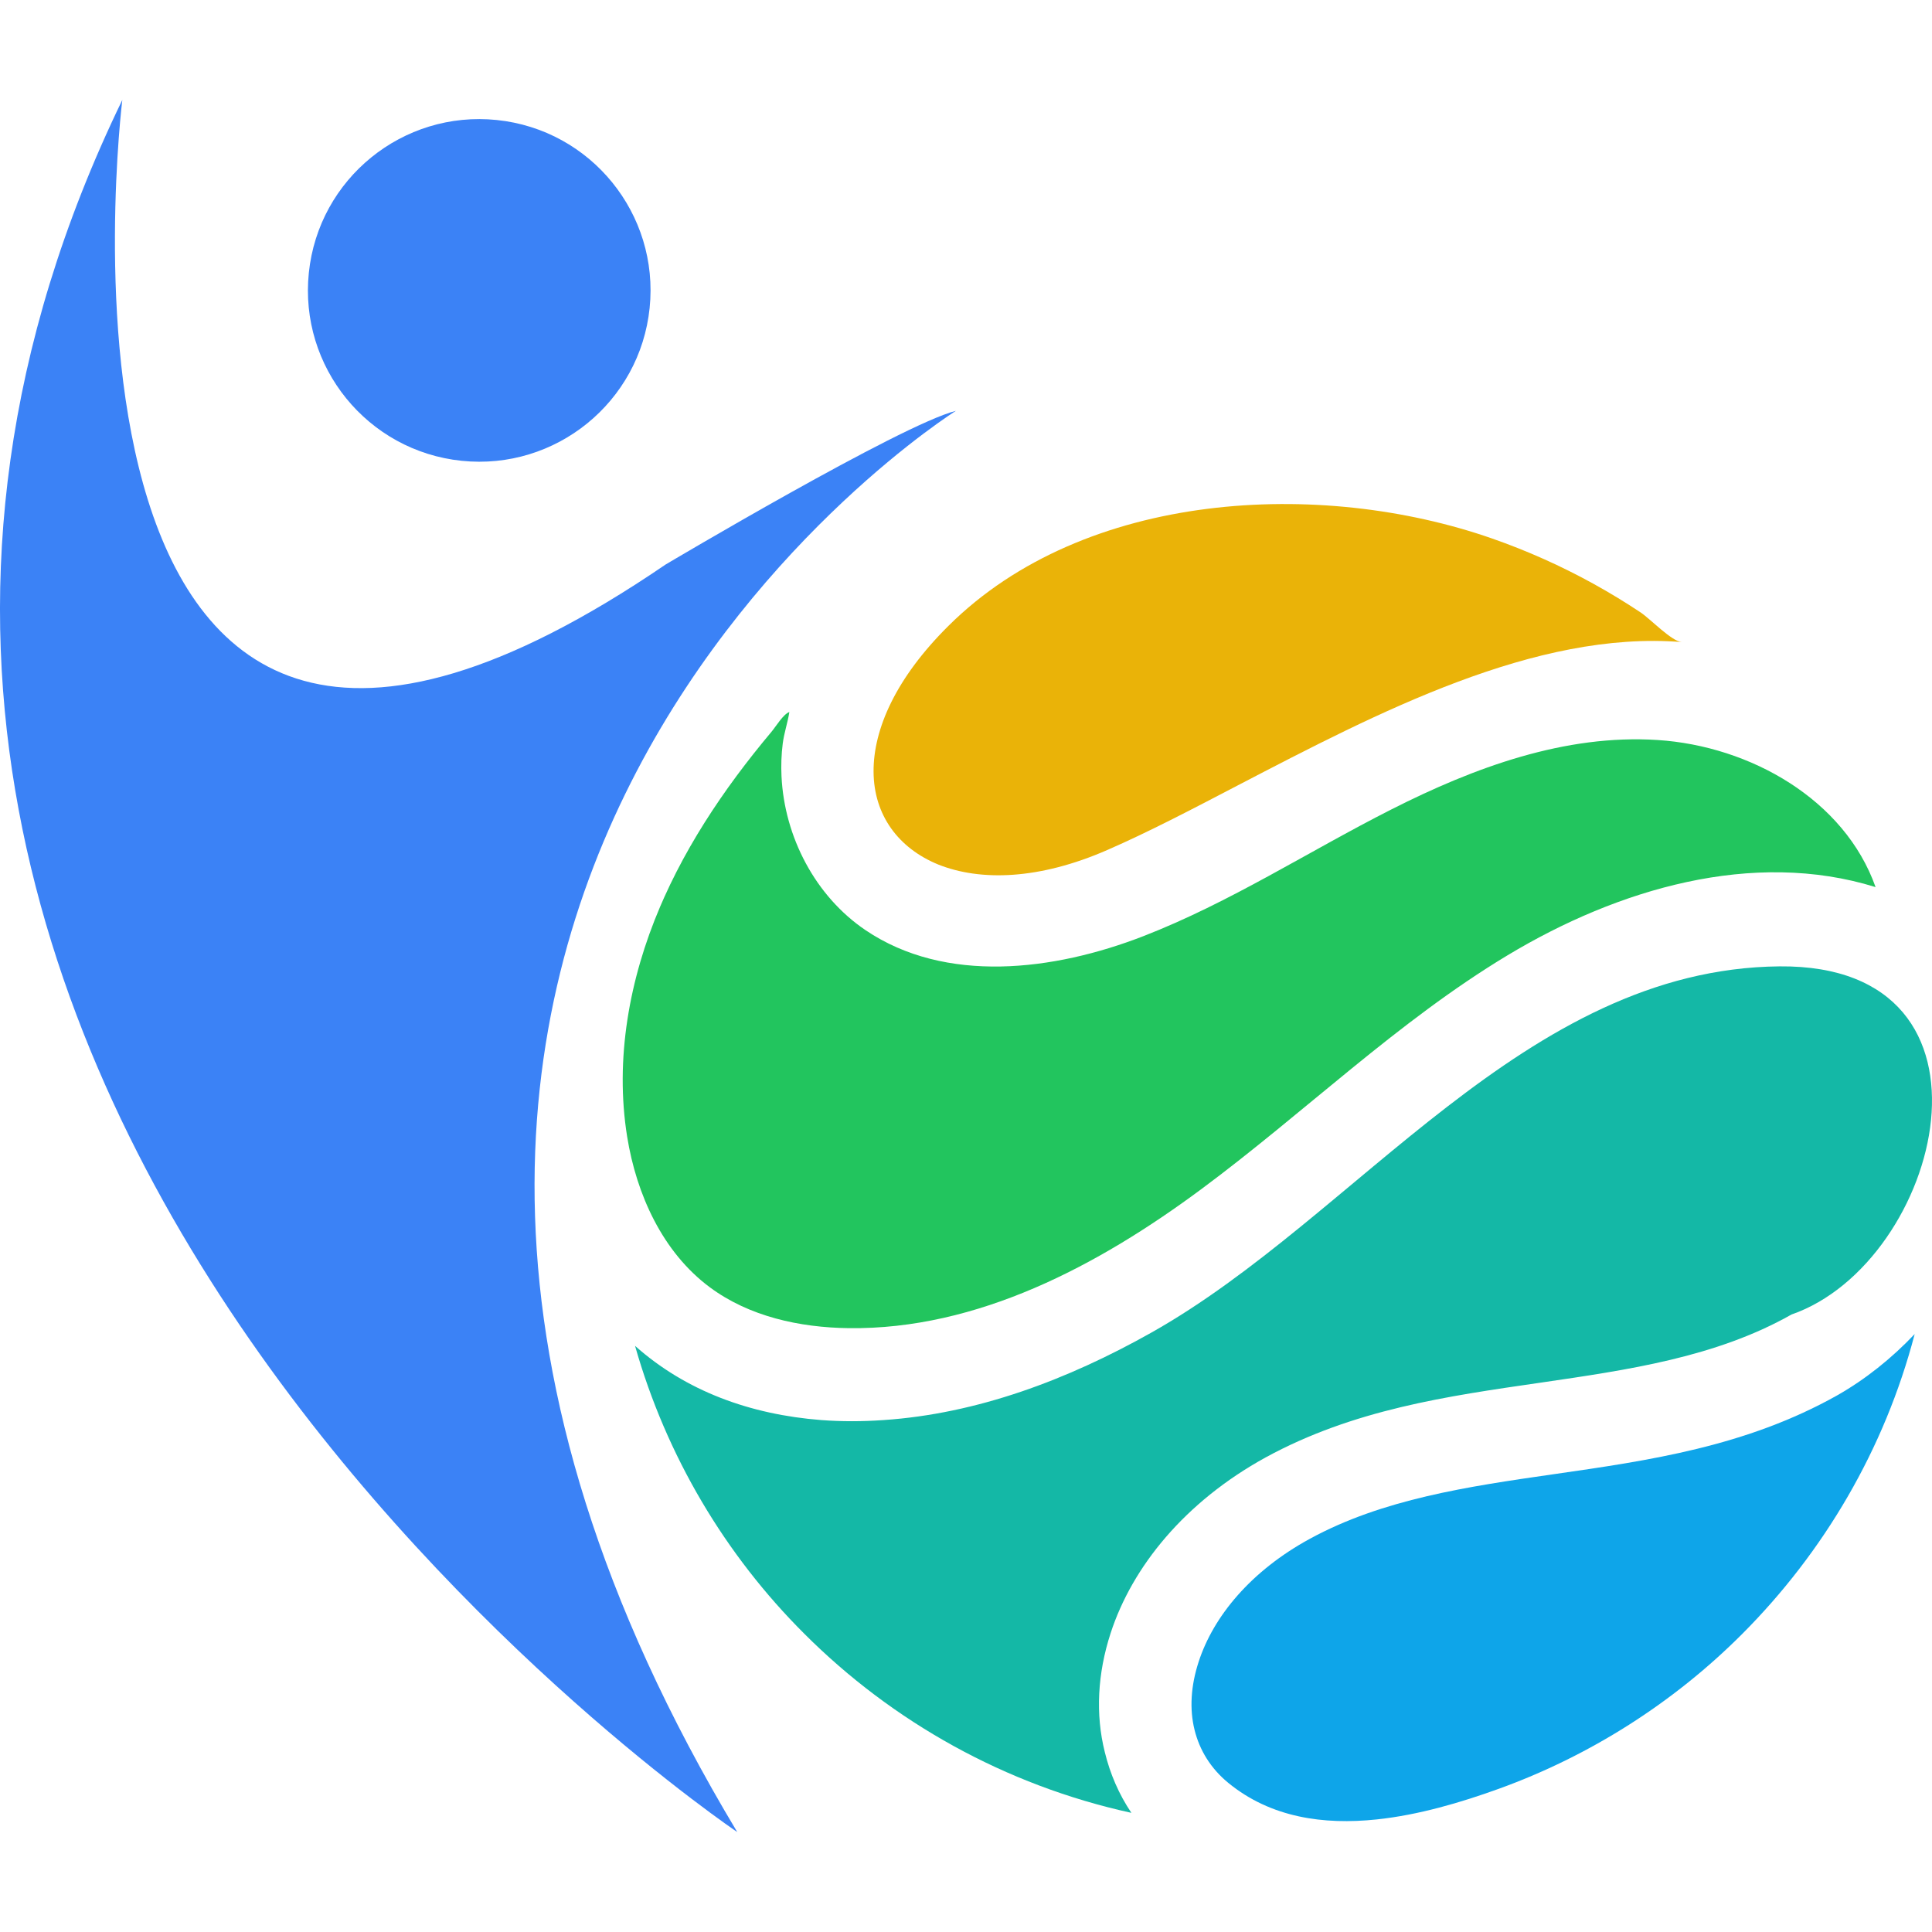
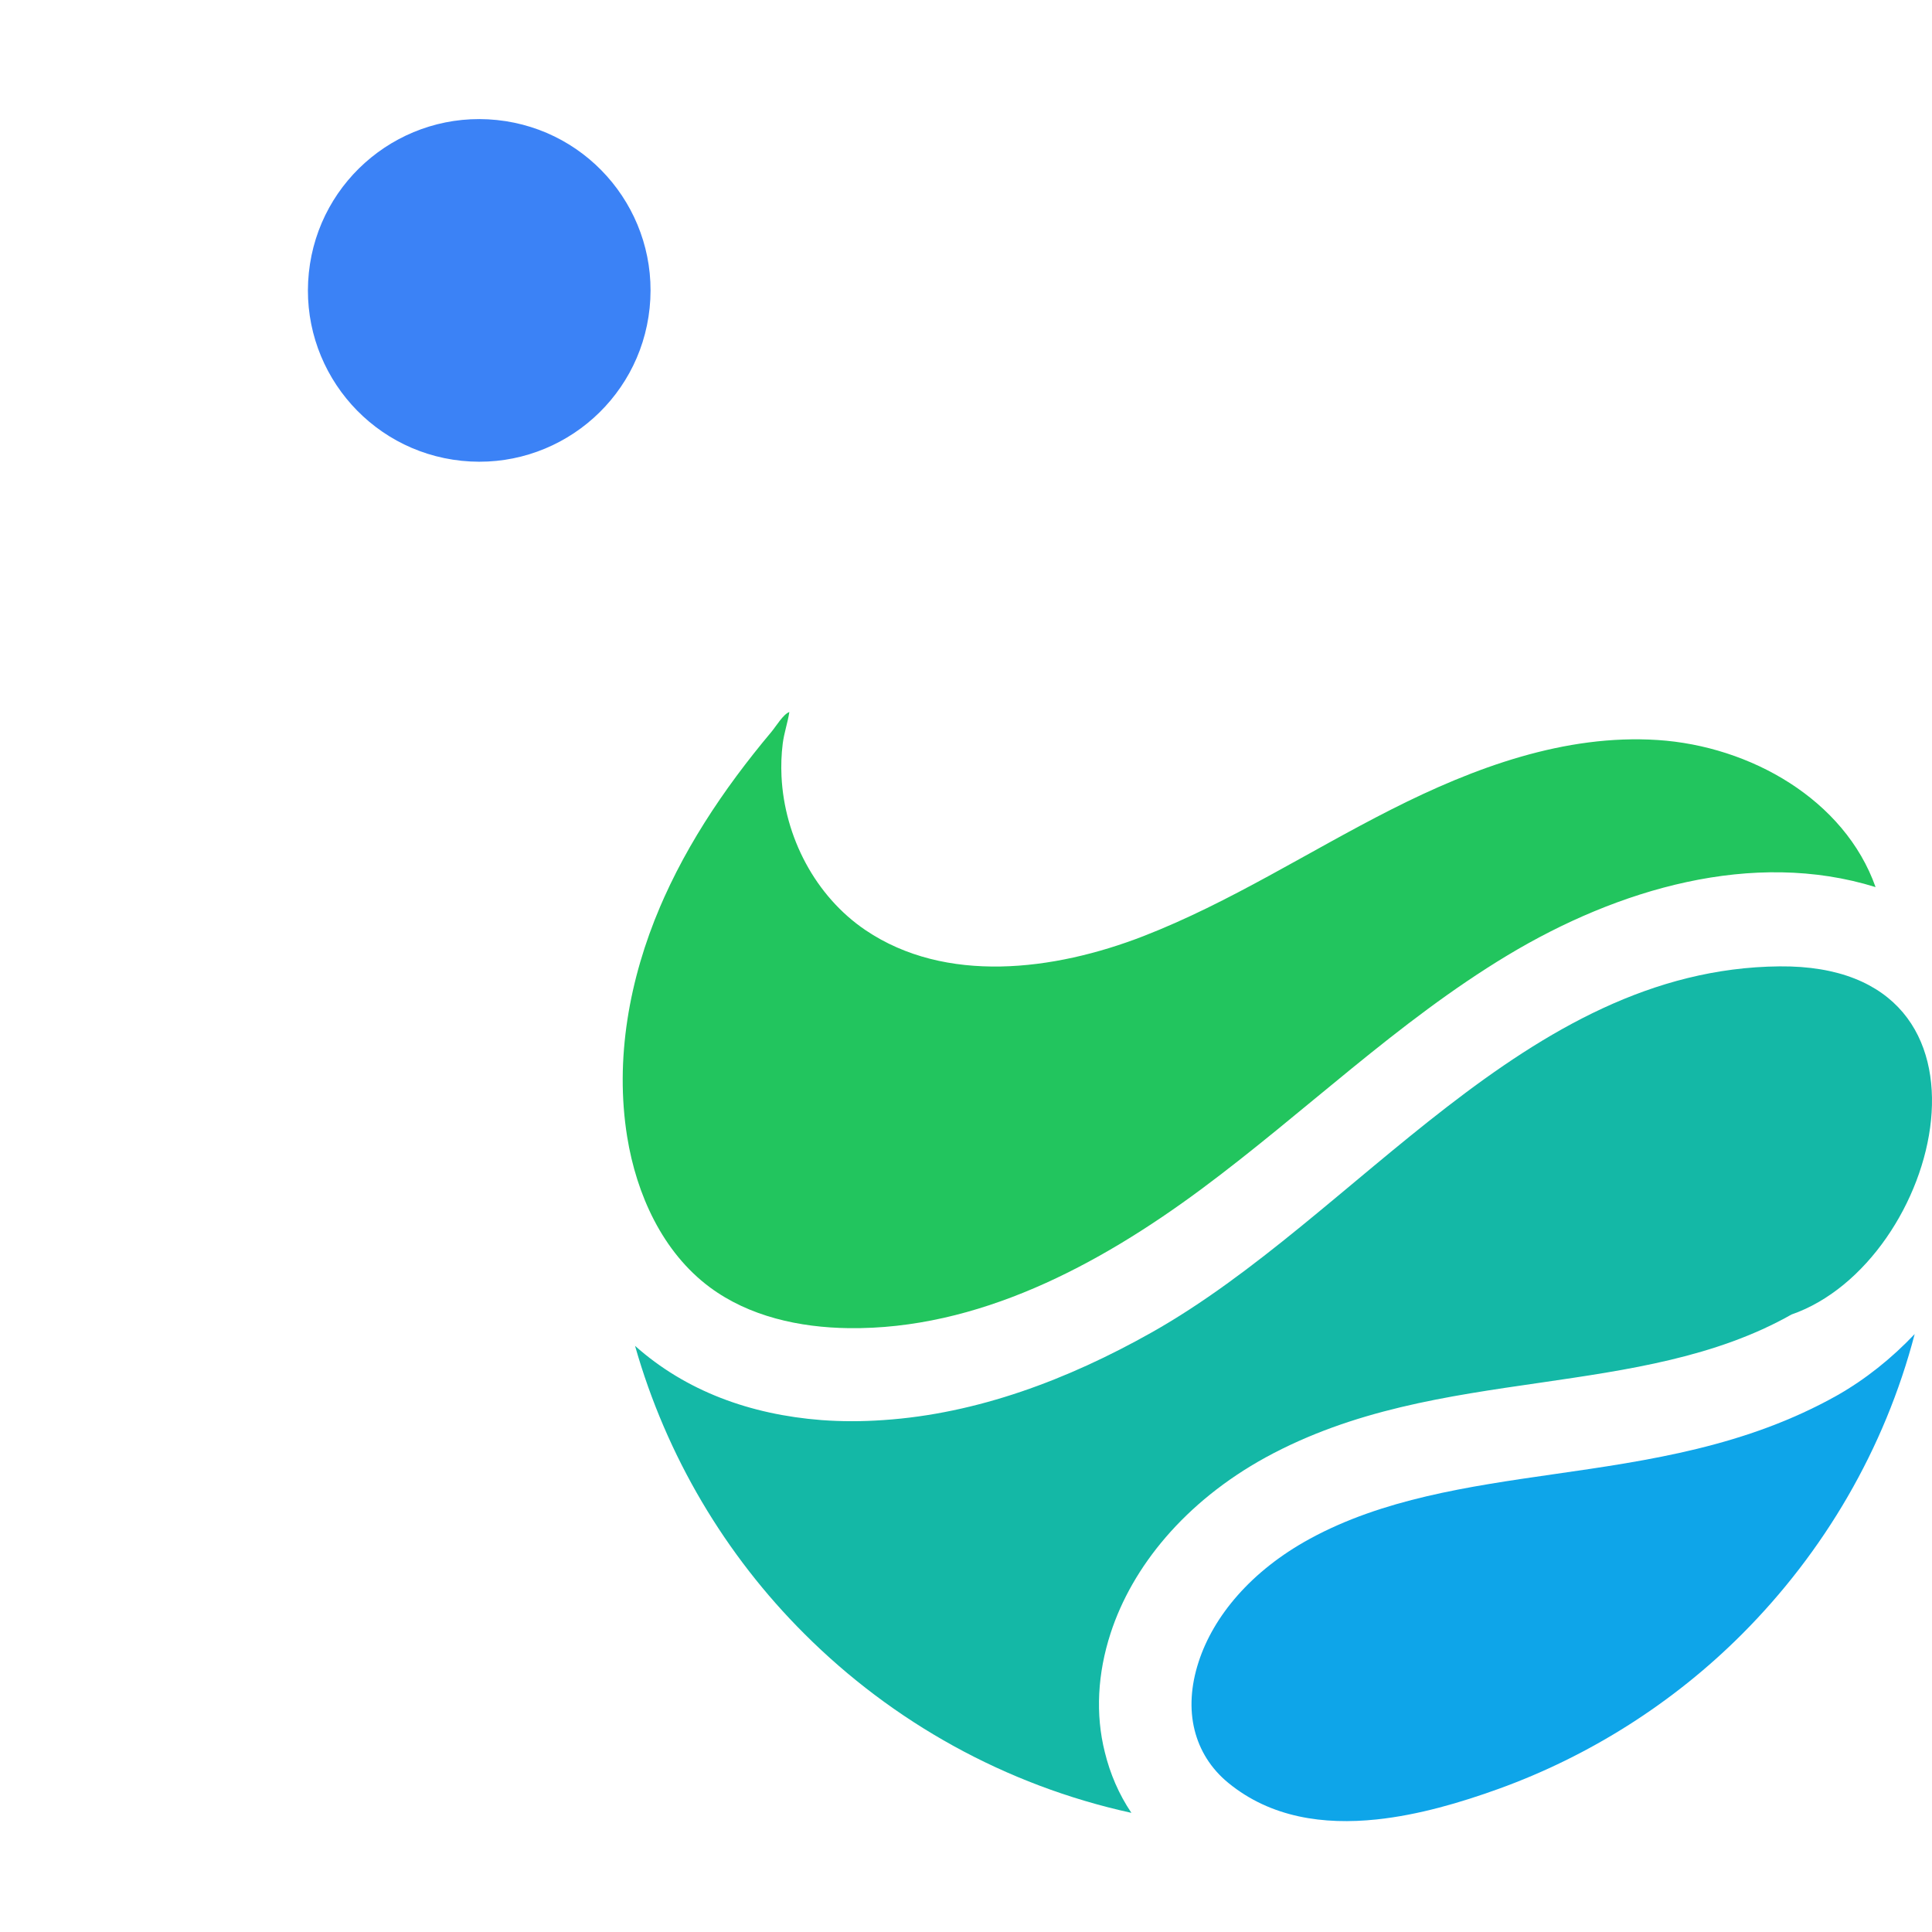
<svg xmlns="http://www.w3.org/2000/svg" version="1.1" id="Layer_1" x="0px" y="0px" viewBox="0 0 500 500" style="enable-background:new 0 0 500 500;" xml:space="preserve">
  <g>
    <g>
      <g>
-         <path style="fill:#EAB308;" d="M435.216,166.168c-2.615-0.211-8.228-6.074-10.574-7.637c-3.96-2.638-8.029-5.112-12.194-7.413     c-8.396-4.638-17.182-8.569-26.237-11.734c-44.566-15.577-105.5-12.442-140.725,22.564     c-13.631,13.501-19.473,26.743-19.408,37.777c0.065,11.229,6.426,19.797,16.747,24.017c10.905,4.349,26.094,3.959,43.749-3.765     c10.58-4.609,21.875-10.515,33.688-16.682C356.676,184.343,397.374,163.117,435.216,166.168z" />
        <path style="fill:#0EA5E9;" d="M356.267,470.87c10.916-1.148,21.852-4.412,31.474-7.879     c23.672-8.531,45.417-22.349,63.184-40.171c21.095-21.16,36.804-47.773,44.593-77.567c-5.972,6.296-12.787,11.749-20.122,15.903     c-23.497,13.177-48.487,16.812-73.413,20.382c-22.134,3.181-44.139,6.426-62.962,16.682c-15.254,8.308-24.99,20.057-28.82,31.871     c-2.012,6.166-2.402,12.203-1.039,17.655c1.298,5.192,4.154,9.931,8.763,13.696C328.919,470.424,342.577,472.31,356.267,470.87z" />
        <path style="fill:#14B8A6;" d="M164.349,348.304c8.114,28.56,23.367,54.135,43.814,74.516     c22.783,22.783,51.993,39.205,84.642,46.345c-3.245-4.803-5.517-10.126-6.88-15.708c-2.466-9.801-1.882-20.382,1.493-30.767     c5.582-17.201,19.213-34.013,40.114-45.502c22.718-12.398,46.865-15.838,71.076-19.343c22.653-3.31,45.437-6.556,65.039-17.656     c38.751-13.436,58.548-90.679-3.116-90.094c-66.032,0.626-109.318,64.814-162.534,94.768     c-21.68,12.203-45.112,21.031-69.388,22.653c-5.517,0.389-10.84,0.389-16.033,0C194.142,366.089,177.46,359.988,164.349,348.304z     " />
        <path style="fill:#22C55E;" d="M204.282,184.266c-1.577,0.559-3.481,3.761-4.615,5.111c-1.571,1.871-3.116,3.764-4.632,5.68     c-3.03,3.83-5.944,7.754-8.707,11.781c-5.511,8.034-10.427,16.493-14.424,25.383c-0.36,0.801-0.712,1.604-1.057,2.412     c-7.982,18.687-11.769,39.485-8.539,59.547c2.413,14.987,9.178,29.876,21.355,38.939c10.198,7.59,23.267,10.446,35.979,10.607     c33.277,0.422,64.489-16.125,91.221-35.947c26.732-19.822,50.773-43.385,79.286-60.547     c28.513-17.162,63.469-27.527,95.249-17.649c-8.022-22.651-32.435-36.516-56.414-38.068     c-23.979-1.552-47.477,7.112-68.911,17.973c-21.435,10.862-41.749,24.082-64.148,32.783c-23.255,9.033-51.228,12.43-71.904-1.53     c-13.05-8.811-21.018-24.207-21.768-39.819c-0.136-2.825-0.035-5.663,0.316-8.47     C202.917,189.669,203.869,186.998,204.282,184.266z" />
      </g>
      <g>
        <g>
-           <path id="XMLID_33_" style="fill:#3B82F6;" d="M31.653,25.867C-93.013,283.156,190.801,474.133,190.801,474.133      C45.8,232.759,247.386,106.325,247.386,106.325c-14.147,3.537-75.153,39.787-75.153,39.787      C2.476,261.936,31.653,25.867,31.653,25.867z" />
          <ellipse transform="matrix(0.103 -0.995 0.995 0.103 36.39 190.837)" style="fill:#3B82F6;" cx="124.049" cy="75.234" rx="44.32" ry="44.32" />
        </g>
      </g>
    </g>
  </g>
</svg>